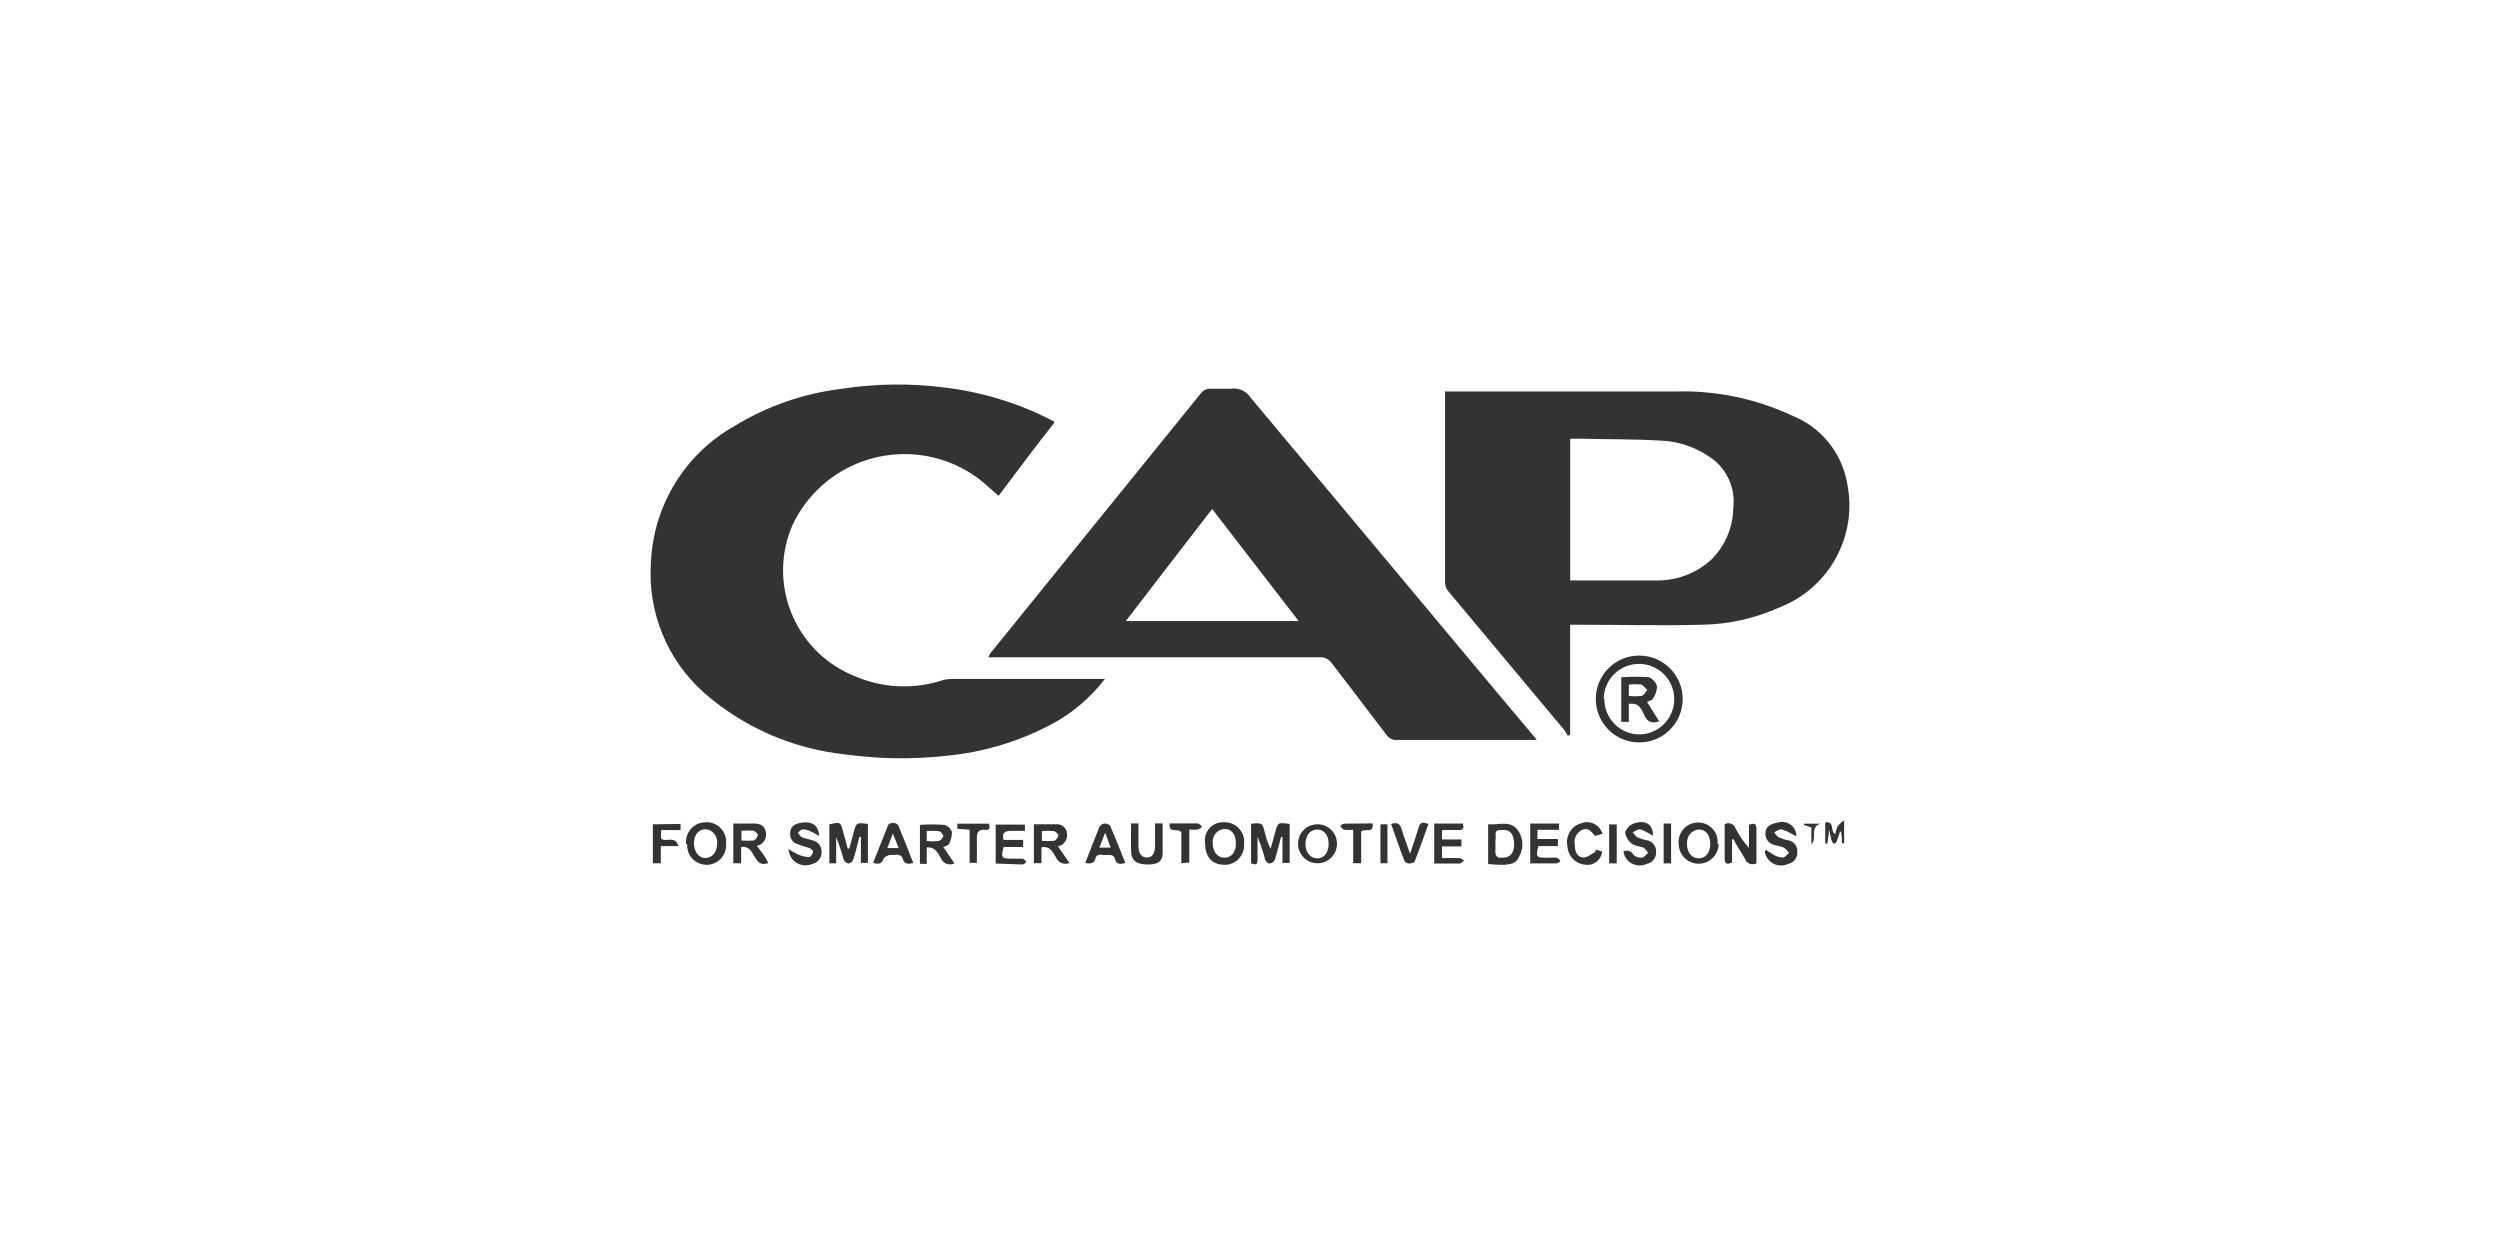
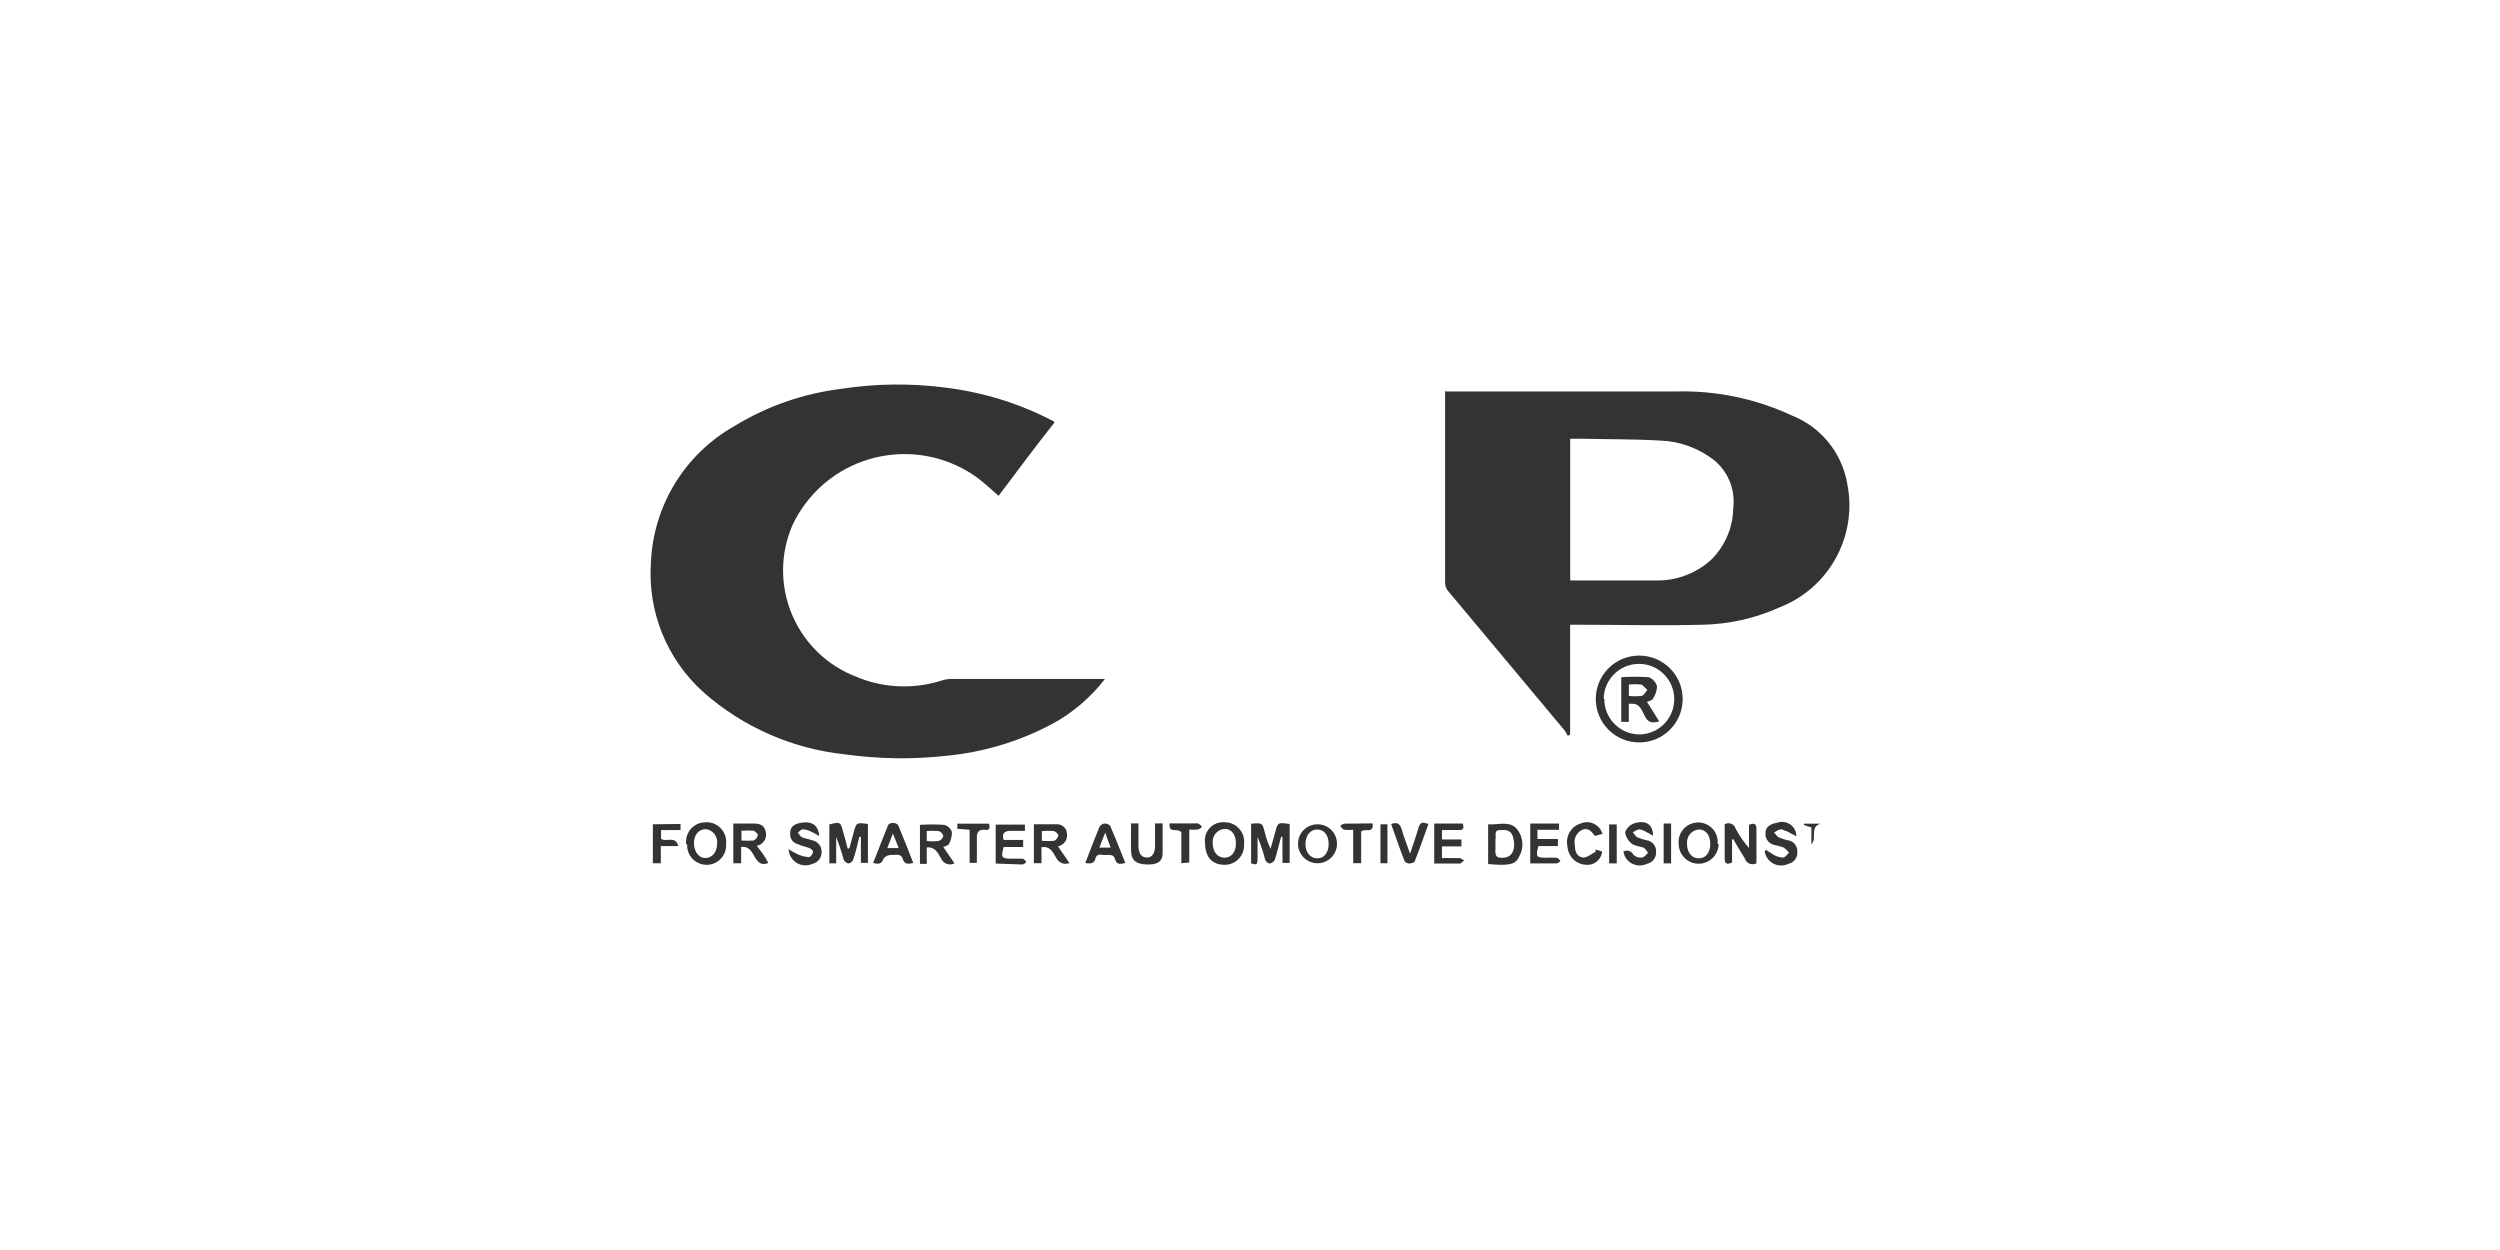
<svg xmlns="http://www.w3.org/2000/svg" version="1.1" id="Layer_1" x="0px" y="0px" width="200px" height="100px" viewBox="0 0 200 100" enable-background="new 0 0 200 100" xml:space="preserve">
  <g id="CAP">
    <path fill="#333333" d="M88.397,54.313c-1.153,1.496-2.614,2.748-4.283,3.633c-2.636,1.396-5.521,2.257-8.495,2.525   c-2.664,0.295-5.356,0.246-8.012-0.121c-4.184-0.441-8.134-2.162-11.301-4.945c-2.945-2.627-4.508-6.465-4.232-10.417   c0.196-4.538,2.711-8.662,6.668-10.894c2.595-1.595,5.489-2.601,8.508-2.981c2.767-0.43,5.577-0.466,8.354-0.11   c2.994,0.368,5.901,1.25,8.583,2.65c0,0,0.079,0,0.171,0.146c-1.558,1.965-2.986,3.903-4.471,5.866   c-0.578-0.491-1.093-0.994-1.668-1.423c-4.412-3.228-10.613-2.282-13.852,2.133c-0.375,0.517-0.698,1.057-0.969,1.634   c-2,4.623,0.122,9.986,4.749,11.986c0.067,0.023,0.14,0.063,0.208,0.086c2.213,0.968,4.698,1.092,6.998,0.354   c0.215-0.072,0.442-0.109,0.67-0.121h11.999H88.397L88.397,54.313z" />
-     <path fill="#333333" d="M122.793,59.195h-11.066c-0.308,0.021-0.602-0.125-0.778-0.368c-1.46-1.938-2.957-3.853-4.425-5.791   c-0.221-0.308-0.588-0.49-0.969-0.454H79.067c0.041-0.109,0.104-0.221,0.171-0.333c5.631-6.956,11.263-13.911,16.888-20.854   c0.165-0.174,0.386-0.298,0.625-0.298c0.565,0,1.154,0,1.719,0c0.608-0.097,1.221,0.174,1.558,0.688l19.791,23.678l3.115,3.707   L122.793,59.195z M96.973,40.718c-2.338,3.019-4.601,5.963-6.908,8.968h13.826L96.973,40.718z" />
    <path fill="#333333" d="M115.67,31.318h0.609c5.906,0,11.832,0,17.732,0c3.227-0.097,6.43,0.566,9.355,1.928   c2.313,0.92,3.979,2.968,4.408,5.423c0.854,4.185-1.422,8.355-5.392,9.914c-1.962,0.883-4.086,1.363-6.237,1.396   c-3.239,0.086-6.467,0-9.692,0h-0.843v8.774l-0.182,0.121c-0.082-0.121-0.143-0.293-0.24-0.416   c-3.116-3.72-6.231-7.447-9.35-11.189c-0.141-0.173-0.22-0.393-0.232-0.613c0-5.044,0-10.109,0-15.164   c-0.006-0.074-0.006-0.147,0-0.221L115.67,31.318z M125.602,46.436h0.246c2.295,0,4.582,0,6.889,0   c1.564-0.026,3.062-0.64,4.209-1.705c1.074-1.094,1.687-2.54,1.712-4.06c0.19-1.474-0.398-2.946-1.558-3.879   c-1.227-0.944-2.729-1.497-4.283-1.546c-2.072-0.122-4.164-0.098-6.231-0.147h-0.971V46.46L125.602,46.436z" />
    <path fill="#333333" d="M131.129,59.393c-1.92,0-3.473-1.559-3.467-3.486c0.008-1.912,1.553-3.461,3.467-3.461   c1.921,0,3.479,1.549,3.486,3.461c0.006,1.929-1.555,3.486-3.467,3.486C131.143,59.393,131.137,59.393,131.129,59.393z    M128.346,55.904c-0.014,1.547,1.219,2.822,2.771,2.85c1.558,0,2.822-1.252,2.822-2.822c0.006-1.546-1.258-2.822-2.815-2.822   h-0.007c-1.545,0-2.805,1.252-2.821,2.797h0.05V55.904z" />
    <path fill="#333333" d="M67.939,67.906c0.109-0.417,0.232-0.836,0.342-1.264c0.234-0.849,0.215-0.849,1.153-0.727v3.116h-0.563   v-2.084h-0.124c-0.161,0.612-0.284,1.226-0.486,1.813c-0.067,0.172-0.215,0.297-0.386,0.319c-0.177-0.037-0.325-0.172-0.392-0.345   c-0.161-0.6-0.357-1.189-0.589-1.766v2.098h-0.546v-3.116c0.87-0.207,0.901-0.207,1.103,0.603c0.124,0.43,0.252,0.885,0.357,1.323   h0.129v0.028H67.939z" />
    <path fill="#333333" d="M100.089,65.893c0.901-0.072,0.901-0.072,1.104,0.736c0.104,0.441,0.258,0.86,0.453,1.277   c0.123-0.443,0.246-0.86,0.356-1.277c0.22-0.847,0.22-0.847,1.17-0.712v3.116h-0.575v-2.084h-0.111   c-0.17,0.611-0.312,1.236-0.495,1.828c-0.085,0.158-0.239,0.281-0.423,0.306c-0.111,0-0.313-0.172-0.356-0.306   c-0.159-0.627-0.36-1.24-0.608-1.828c0,0.564,0,1.14,0,1.703c0,0.555-0.078,0.555-0.515,0.418v-3.116V65.893z" />
    <path fill="#333333" d="M85.581,69.033c-0.423,0.185-0.901,0-1.091-0.417c-0.252-0.394-0.437-0.957-1.172-0.834v1.276H82.71v-3.115   c0.667,0,1.294,0,1.919,0c0.401,0.023,0.718,0.355,0.73,0.761c0.069,0.465-0.25,0.905-0.717,1.006l0.938,1.373L85.581,69.033   L85.581,69.033z M83.349,66.408v0.857c0.33,0.026,0.667,0.026,0.999,0c0.171-0.098,0.294-0.256,0.325-0.451   c0-0.088-0.234-0.297-0.373-0.332c-0.313-0.025-0.632-0.025-0.951,0V66.408z" />
    <path fill="#333333" d="M75.447,67.732l0.909,1.338c-0.389,0.195-0.853,0.039-1.049-0.344c-0.012-0.013-0.019-0.037-0.031-0.061   c-0.247-0.404-0.436-0.934-1.134-0.871v1.313h-0.547V65.99c0.65-0.047,1.301-0.047,1.946,0c0.281,0.076,0.508,0.283,0.613,0.566   c0.006,0.316-0.069,0.637-0.221,0.933c0,0.12-0.282,0.183-0.405,0.258L75.447,67.732z M74.141,67.279   c0.312,0.037,0.632,0.037,0.95,0c0.184-0.061,0.326-0.209,0.374-0.405c-0.054-0.185-0.196-0.331-0.374-0.392   c-0.318-0.025-0.638-0.025-0.95,0v0.834V67.279z" />
    <path fill="#333333" d="M58.681,65.881h1.558c0.498,0,0.903,0.087,1.026,0.676c0.115,0.502-0.198,0.992-0.689,1.104   c-0.012,0-0.019,0-0.024,0.013l0.51,0.675c0.14,0.211,0.282,0.443,0.405,0.688c-0.527,0.209-0.792,0-1.055-0.43   c-0.265-0.418-0.436-0.933-1.122-0.849v1.304h-0.626v-3.227L58.681,65.881z M59.319,67.242c0.326,0.023,0.657,0.023,0.982,0   c0.171-0.1,0.3-0.245,0.325-0.441c0-0.097-0.215-0.316-0.357-0.344c-0.319-0.023-0.638-0.023-0.951,0v0.811L59.319,67.242   L59.319,67.242z" />
    <path fill="#333333" d="M54.891,67.537c-0.104-0.857,0.51-1.645,1.362-1.742c0.067,0,0.134-0.013,0.196-0.013   c0.859-0.05,1.596,0.614,1.644,1.473c0.006,0.085,0.006,0.173-0.006,0.259c0.063,0.859-0.588,1.605-1.448,1.67   c-0.038,0-0.073,0-0.11,0c-0.86,0-1.558-0.689-1.558-1.561c0-0.037,0-0.063,0-0.086H54.891L54.891,67.537z M56.449,66.336   c-0.528,0-0.913,0.416-0.932,1.066c-0.02,0.65,0.325,1.214,0.888,1.24c0.559,0.01,0.952-0.457,0.964-1.129   c0.079-0.564-0.313-1.105-0.884-1.179C56.475,66.336,56.461,66.336,56.449,66.336z" />
    <path fill="#333333" d="M96.408,67.463c-0.127-0.783,0.398-1.533,1.191-1.668c0.123-0.023,0.246-0.023,0.367-0.013   c0.865-0.011,1.564,0.688,1.571,1.558c0,0.051-0.006,0.109-0.013,0.174c0.063,0.859-0.582,1.605-1.441,1.67   c-0.036,0-0.08,0-0.117,0C96.973,69.184,96.408,68.557,96.408,67.463z M98.875,67.463c0-0.699-0.362-1.163-0.921-1.152   c-0.569,0.051-0.987,0.539-0.938,1.117c0,0.014,0,0.021,0,0.035c0,0.678,0.394,1.153,0.938,1.153   C98.5,68.616,98.875,68.188,98.875,67.463z" />
    <path fill="#333333" d="M106.959,67.5c0,0.859-0.697,1.561-1.557,1.561s-1.56-0.699-1.56-1.561c0-0.871,0.699-1.557,1.56-1.557   C106.262,65.943,106.959,66.629,106.959,67.5z M106.291,67.5c0-0.686-0.375-1.152-0.939-1.141   c-0.557,0.023-0.914,0.502-0.914,1.178c0,0.662,0.39,1.13,0.945,1.13C105.948,68.667,106.291,68.199,106.291,67.5z" />
    <path fill="#333333" d="M137.49,67.5c0,0.883-0.717,1.598-1.596,1.598c-0.883,0-1.601-0.715-1.601-1.598   c-0.082-0.857,0.558-1.619,1.41-1.693c0.051-0.012,0.099-0.012,0.147-0.012c0.857,0,1.564,0.688,1.564,1.559   c0,0.051,0,0.109-0.007,0.16L137.49,67.5z M136.82,67.5c0-0.699-0.373-1.152-0.92-1.141c-0.574,0.049-0.992,0.563-0.938,1.141   c0,0.014,0,0.014,0,0.037c0,0.662,0.404,1.152,0.951,1.13C136.461,68.652,136.82,68.225,136.82,67.5z" />
    <path fill="#333333" d="M138.564,67.193v1.804c-0.437,0.21-0.59,0.086-0.59-0.345c0-0.905,0-1.827,0-2.709   c0.276-0.172,0.645-0.073,0.811,0.195c0.023,0.049,0.049,0.098,0.063,0.147c0.293,0.563,0.656,1.078,1.072,1.557V65.99   c0.405-0.172,0.607-0.109,0.596,0.346c0,0.906,0,1.814,0,2.725c-0.307,0.17-0.699,0.06-0.873-0.248   c-0.019-0.035-0.035-0.072-0.047-0.121c-0.295-0.504-0.627-0.98-0.92-1.547h-0.123L138.564,67.193z" />
    <path fill="#333333" d="M119.051,69.061v-3.117c0.828,0.072,1.748-0.344,2.354,0.44c0.475,0.64,0.516,1.496,0.111,2.173   c-0.281,0.612-0.841,0.723-2.466,0.563L119.051,69.061L119.051,69.061z M119.627,67.5c0.02,0.184,0.02,0.38,0,0.576   c0,0.48,0.191,0.576,0.615,0.54c0.746,0,1.053-0.71,0.809-1.644c-0.174-0.613-0.626-0.59-1.094-0.564   c-0.464,0.023-0.249,0.441-0.313,0.699c-0.019,0.135-0.019,0.258,0,0.393H119.627z" />
    <path fill="#333333" d="M65.503,66.861c-0.214-0.109-0.417-0.256-0.65-0.344c-0.202-0.109-0.417-0.158-0.638-0.172   c-0.127,0-0.25,0.172-0.392,0.26c0.11,0.121,0.189,0.295,0.313,0.367c0.123,0.061,0.619,0.184,0.92,0.27   c0.423,0.123,0.705,0.514,0.669,0.957c-0.006,0.443-0.307,0.81-0.73,0.91c-0.676,0.303-1.473,0.01-1.779-0.664   c-0.079-0.16-0.117-0.332-0.123-0.516c0.239,0.172,0.496,0.307,0.761,0.43c0.276,0.123,0.57,0.197,0.87,0.209   c0.11,0,0.283-0.223,0.313-0.383c0.031-0.156-0.152-0.279-0.294-0.343c-0.14-0.062-0.626-0.172-0.919-0.307   c-0.405-0.097-0.664-0.491-0.607-0.908c0-0.489,0.326-0.687,0.762-0.785c0.907-0.183,1.466,0.101,1.558,1.019H65.503z" />
    <path fill="#333333" d="M132.251,66.861c-0.202-0.109-0.386-0.232-0.606-0.332c-0.151-0.098-0.332-0.17-0.516-0.184   c-0.184,0.051-0.355,0.137-0.509,0.247c0.136,0.134,0.233,0.329,0.386,0.403c0.271,0.109,0.547,0.195,0.828,0.245   c0.424,0.123,0.701,0.514,0.65,0.957c0.014,0.442-0.301,0.821-0.73,0.909c-0.656,0.316-1.453,0.047-1.771-0.615   c-0.055-0.12-0.092-0.243-0.11-0.367c0.274-0.16,0.627-0.05,0.78,0.221c0.006,0.014,0.013,0.026,0.013,0.026   c0.185,0.185,0.446,0.271,0.705,0.231c0.165,0,0.325-0.258,0.479-0.381c-0.125-0.147-0.234-0.345-0.388-0.418   c-0.16-0.072-0.688-0.123-0.92-0.307c-0.283-0.221-0.474-0.54-0.534-0.895c0.104-0.318,0.35-0.59,0.674-0.713   c0.903-0.319,1.559,0,1.559,0.969h0.011V66.861z" />
    <path fill="#333333" d="M141.244,67.966c0.223,0.136,0.438,0.298,0.67,0.431c0.213,0.123,0.465,0.195,0.718,0.209   c0.171,0,0.33-0.244,0.483-0.381c-0.109-0.17-0.245-0.295-0.404-0.418c-0.227-0.084-0.461-0.146-0.699-0.195   c-0.461-0.073-0.798-0.467-0.779-0.932c0-0.565,0.418-0.763,0.92-0.859c0.597-0.221,1.259,0.072,1.486,0.664   c0.049,0.146,0.072,0.279,0.072,0.416l-0.798-0.416c-0.154,0-0.325-0.174-0.466-0.137c-0.191,0.051-0.361,0.137-0.518,0.246   c0.125,0.133,0.233,0.329,0.389,0.403c0.264,0.11,0.535,0.196,0.815,0.245c0.425,0.109,0.705,0.514,0.65,0.957   c0.017,0.443-0.289,0.822-0.72,0.91c-0.654,0.315-1.446,0.047-1.768-0.616c-0.055-0.11-0.098-0.229-0.115-0.354l0.109-0.174   L141.244,67.966L141.244,67.966z" />
    <path fill="#333333" d="M114.721,65.881h2.295c0.121,0.355,0.072,0.539-0.346,0.527c-0.423-0.024-0.84,0-1.313,0v0.748h1.558   c0,0.209,0,0.344,0,0.554h-1.558v0.933c0.484,0,0.938,0,1.387,0c0.142,0,0.281,0.147,0.41,0.222c-0.129,0-0.25,0.22-0.372,0.22   h-2.044v-3.202L114.721,65.881L114.721,65.881z" />
    <path fill="#333333" d="M90.457,65.87h0.62c0,0.612,0,1.2,0,1.789c0,0.591,0.221,0.957,0.708,0.944   c0.478-0.013,0.62-0.502,0.62-0.944V65.87h0.606c0,0.81,0,1.546,0,2.354c0,0.784-0.496,0.959-1.324,0.933   c-0.822-0.037-1.167-0.345-1.197-1.017c-0.032-0.678,0-1.486,0-2.308L90.457,65.87z" />
    <path fill="#333333" d="M79.655,69.083v-3.115h2.338v0.503c-0.388,0-0.792,0-1.185,0c-0.386,0-0.699,0.172-0.515,0.723h1.558   c0,0.211,0,0.369,0,0.563h-1.558c-0.233,0.86-0.171,0.935,0.639,0.935c0.293,0,0.581,0,0.875,0c0.094,0,0.186,0.136,0.265,0.211   c0.08,0.086-0.171,0.256-0.281,0.256L79.655,69.083z" />
    <path fill="#333333" d="M73.047,69.033c-0.405,0.123-0.698,0.099-0.838-0.344c-0.142-0.467-0.638-0.258-0.97-0.295   c-0.22,0.014-0.429,0.123-0.559,0.295c-0.139,0.43-0.392,0.467-0.828,0.344c0.405-1.004,0.78-2.01,1.185-2.993   c0.11-0.293,0.705-0.258,0.828,0c0.417,0.983,0.796,1.976,1.182,2.957V69.033z M70.975,67.844h0.921l-0.467-1.164l-0.454,1.2   V67.844L70.975,67.844z" />
    <path fill="#333333" d="M122.406,65.881h2.318v0.503h-1.729v0.737h1.637c0,0.209,0,0.367,0,0.563h-1.558   c-0.231,0.859-0.172,0.934,0.638,0.934c0.271-0.012,0.54-0.012,0.81,0c0.095,0,0.191,0.123,0.285,0.209   c0.09,0.074-0.19,0.244-0.285,0.244h-2.102v-3.199L122.406,65.881z" />
    <path fill="#333333" d="M86.826,69.033c0.388-1.004,0.749-1.963,1.135-2.895c0.092-0.148,0.24-0.234,0.405-0.259   c0.161,0,0.406,0.087,0.455,0.21c0.423,0.955,0.796,1.926,1.203,2.942c-0.406,0.122-0.707,0.149-0.828-0.318   c-0.123-0.465-0.639-0.269-0.969-0.319c-0.326-0.072-0.528,0-0.608,0.332C87.543,69.07,87.214,69.132,86.826,69.033z    M87.948,67.807h0.903l-0.436-1.199C88.226,67.07,88.121,67.391,87.948,67.807z" />
    <path fill="#333333" d="M128.143,66.727l-0.547,0.147c-0.265-0.317-0.533-0.733-1.061-0.466c-0.438,0.234-0.664,0.734-0.547,1.215   c0,0.453,0.142,0.945,0.688,0.98c0.313,0,0.639-0.295,0.963-0.453c0.006-0.063,0.006-0.121,0-0.186l0.533,0.16   c-0.066,0.65-0.643,1.13-1.293,1.057c-0.014,0-0.025,0-0.031,0c-0.791-0.051-1.41-0.688-1.453-1.473   c-0.179-0.811,0.299-1.619,1.092-1.84c0.668-0.271,1.416,0.072,1.675,0.736c0.019,0.047,0.028,0.084,0.043,0.119h-0.062V66.727z" />
    <path fill="#333333" d="M111.29,65.917c0.515-0.17,0.72,0,0.847,0.442c0.122,0.44,0.404,1.178,0.67,1.938   c0.246-0.762,0.465-1.35,0.639-1.963c0.171-0.627,0.342-0.563,0.828-0.419c-0.362,1.006-0.705,2-1.094,2.982   c0,0.108-0.301,0.184-0.453,0.184c-0.153,0-0.344-0.123-0.375-0.221C111.979,67.906,111.652,66.923,111.29,65.917z" />
    <path fill="#333333" d="M54.443,65.917v0.491h-1.558v0.688c0.386,0.319,1.134-0.296,1.387,0.588h-1.406v1.375h-0.638v-3.115   L54.443,65.917z" />
    <path fill="#333333" d="M94.507,69.061v-2.467c-0.264-0.417-1.043,0.158-0.935-0.724h2.229c0.11,0,0.22,0.133,0.325,0.221   c0.11,0.073-0.202,0.245-0.307,0.271c-0.227,0.022-0.449,0.022-0.676,0v2.637L94.507,69.061z" />
    <path fill="#333333" d="M109.813,65.87c0.092,0.882-0.625,0.342-0.922,0.659v2.529h-0.636v-2.676c-0.233,0.024-0.468,0.024-0.7,0   c-0.111,0-0.189-0.146-0.301-0.244c-0.104-0.086,0.189-0.246,0.301-0.246L109.813,65.87z" />
    <path fill="#333333" d="M76.589,66.359v-0.467h2.52c0.111,0.318,0.092,0.563-0.342,0.49c-0.436-0.048-0.639,0.196-0.619,0.662   c0.01,0.469,0,1.301,0,1.987h-0.579v-2.649L76.57,66.3L76.589,66.359z" />
    <path fill="#333333" d="M110.996,69.061h-0.559v-3.117h0.559V69.061z" />
    <path fill="#333333" d="M129.338,69.07h-0.607v-3.116h0.607V69.07z" />
    <path fill="#333333" d="M133.092,65.881h0.596v3.189h-0.596v-3.2V65.881z" />
-     <path fill="#333333" d="M147.202,66.52c-0.079,0.232-0.142,0.479-0.24,0.724c-0.092,0.258-0.124,0.161-0.202,0.247   c-0.074,0.072-0.184-0.149-0.215-0.223c-0.031-0.074-0.143-0.516-0.232-0.92c0,0.502-0.092,0.81-0.127,1.143h-0.168v-1.694   c0.779-0.147,0.369,0.735,0.81,0.933c0.03-0.22,0.092-0.428,0.187-0.637c0.151-0.174,0.322-0.331,0.516-0.468v1.84h-0.174   c0-0.307,0-0.612-0.078-0.933L147.202,66.52z" />
    <path fill="#333333" d="M144.846,66.177l-0.529-0.174c0.008-0.035,0.008-0.073,0-0.11h1.328c-0.91,0.284-0.24,1.153-0.735,1.646   c0-0.468,0-0.908,0-1.36L144.846,66.177L144.846,66.177z" />
    <path fill="#333333" d="M131.754,56.152c0.326,0.502,0.639,1.005,0.982,1.559c-0.577,0.17-0.922,0.084-1.172-0.456   c-0.404-0.883-0.56-0.979-1.258-0.957v1.45H129.7v-3.57c0.735-0.051,1.474-0.051,2.208,0c0.33,0.135,0.57,0.404,0.656,0.748   c-0.021,0.342-0.129,0.674-0.326,0.955c0,0.123-0.281,0.174-0.404,0.247L131.754,56.152z M130.309,55.673   c0.33,0.038,0.662,0.038,0.992,0c0.191,0,0.332-0.306,0.485-0.479c-0.173-0.135-0.313-0.379-0.499-0.43   c-0.322-0.035-0.654-0.035-0.979,0v0.946V55.673z" />
  </g>
</svg>